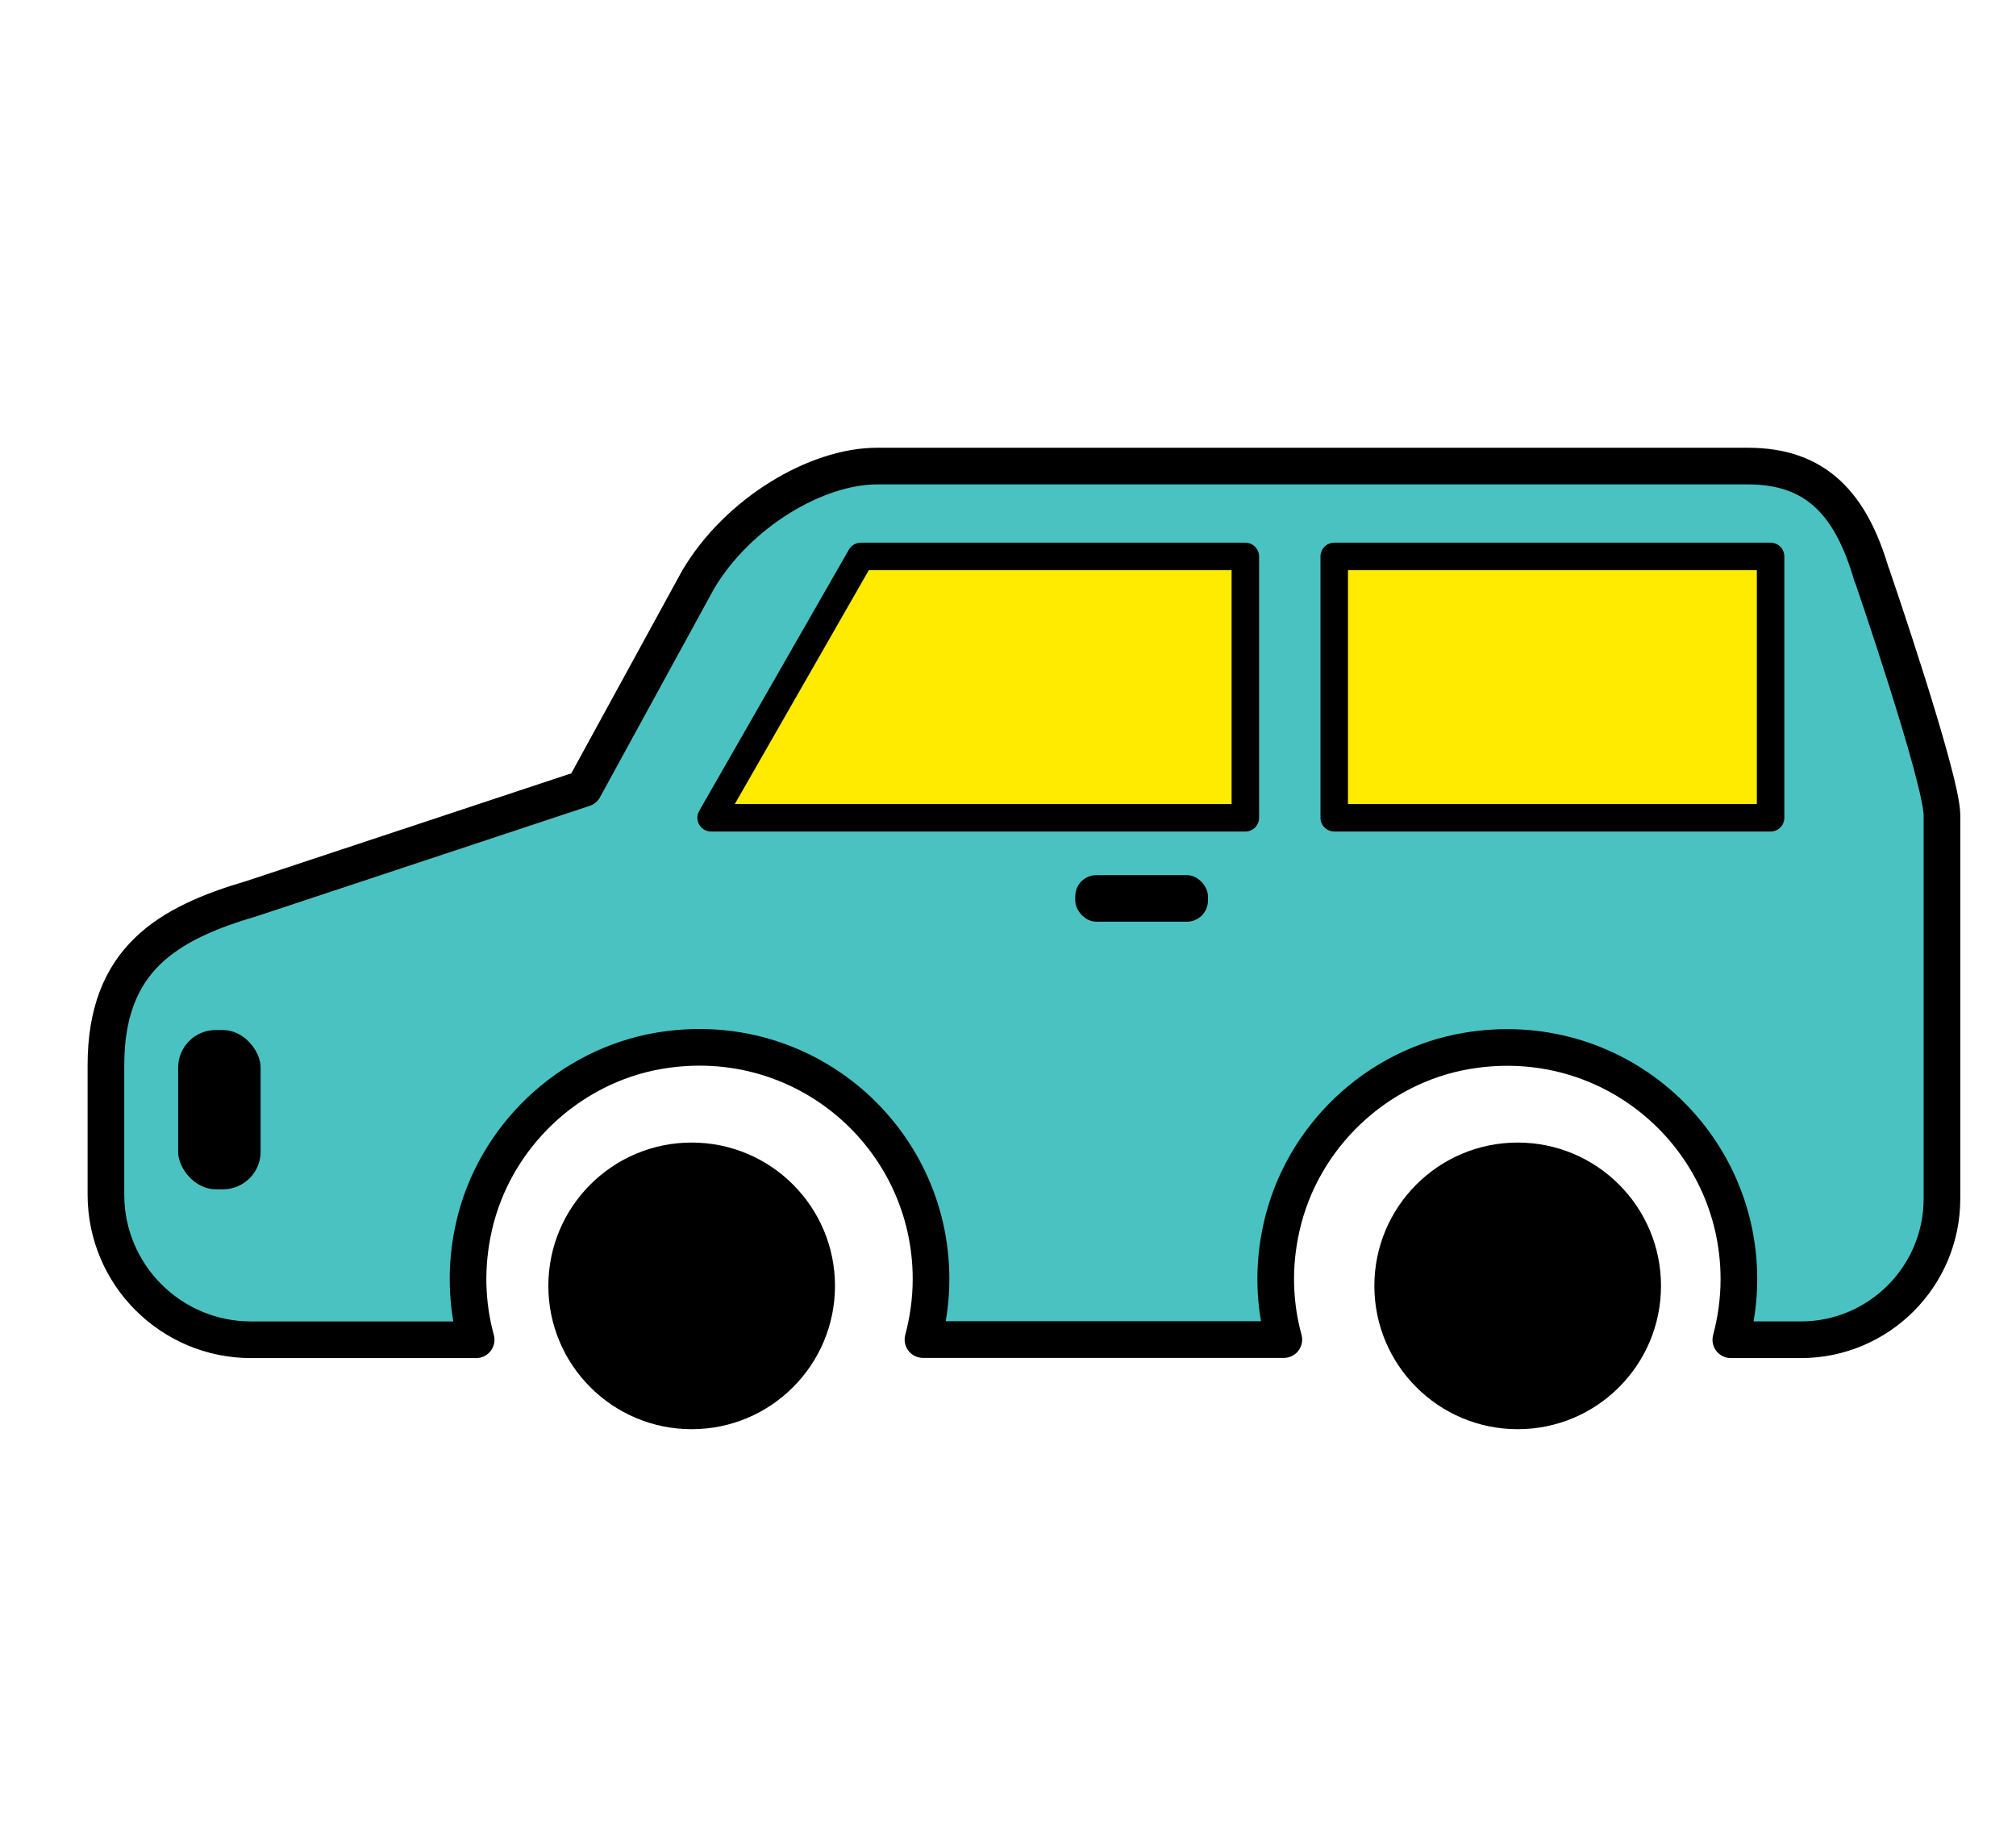
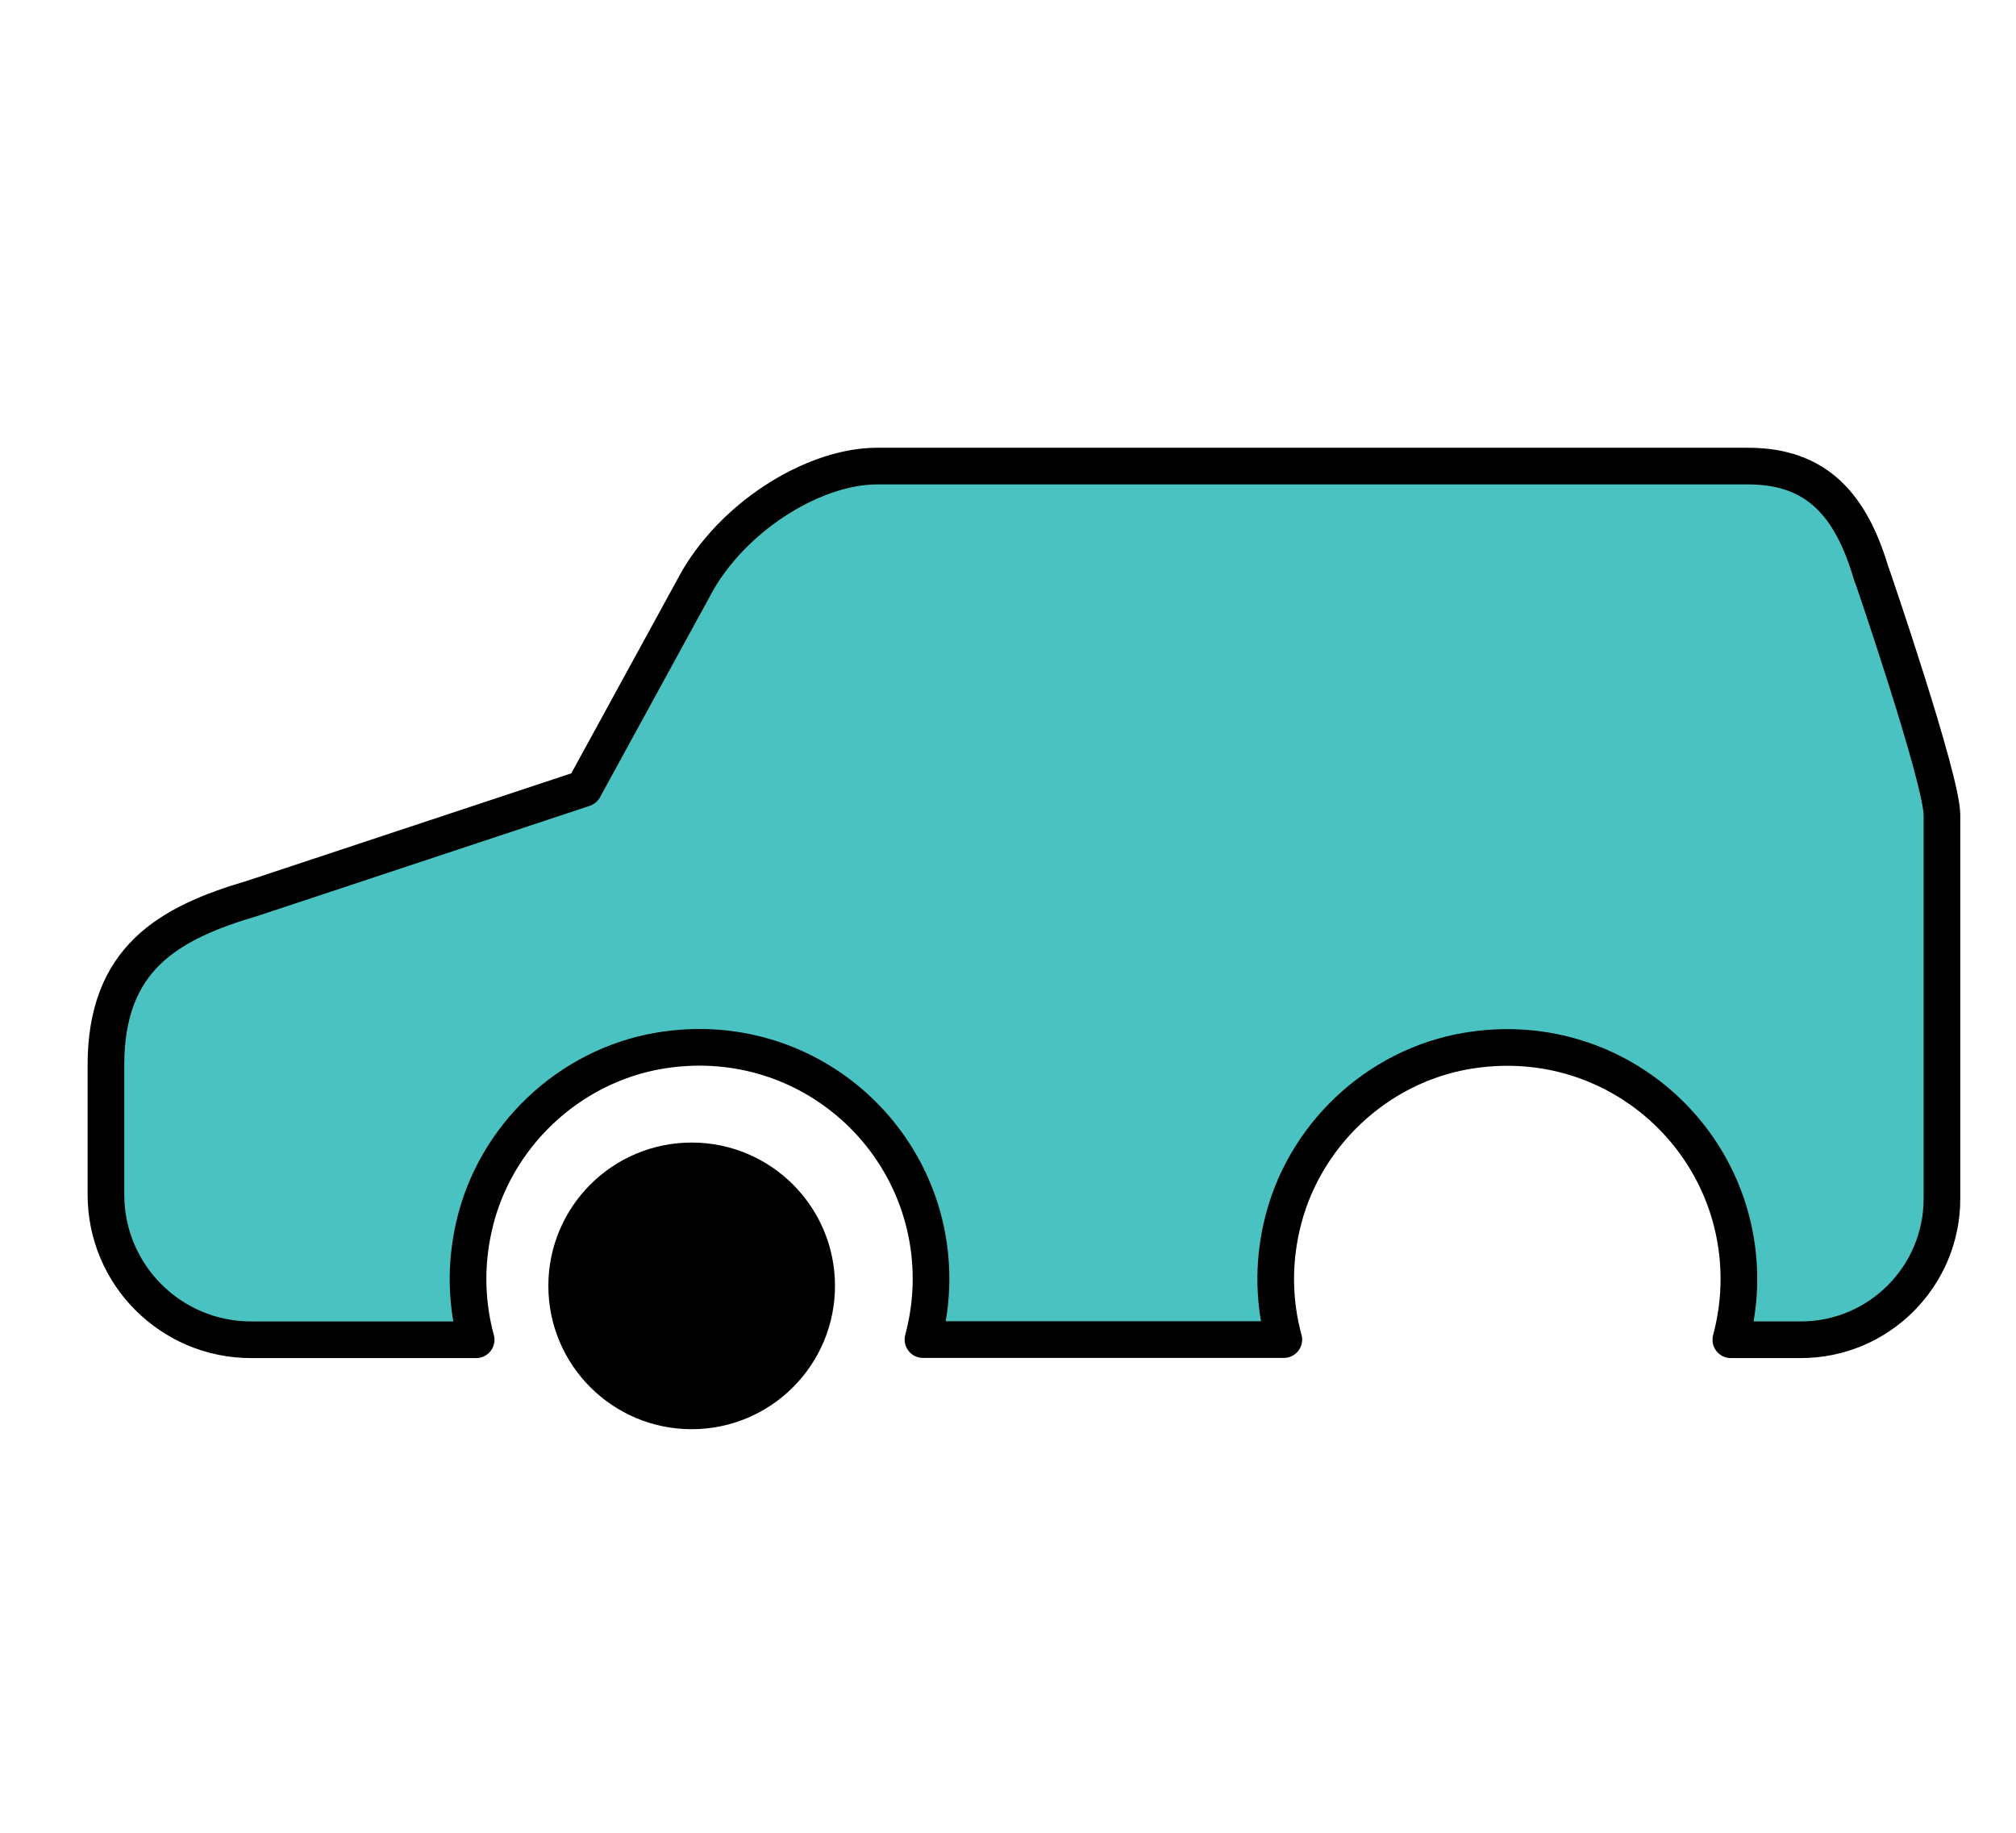
<svg xmlns="http://www.w3.org/2000/svg" id="_レイヤー_2" data-name="レイヤー 2" viewBox="0 0 110 100">
  <defs>
    <style>
      .cls-1 {
        stroke-miterlimit: 10;
      }

      .cls-1, .cls-2, .cls-3 {
        stroke: #000;
      }

      .cls-1, .cls-3 {
        stroke-width: 2px;
      }

      .cls-2 {
        fill: #ffeb00;
        stroke-width: 1.5px;
      }

      .cls-2, .cls-3 {
        stroke-linecap: round;
        stroke-linejoin: round;
      }

      .cls-3 {
        fill: #4bc2c2;
      }
    </style>
  </defs>
  <path class="cls-3" d="M102.13,31.39c-1.12-3.87-3.02-5.96-6.75-5.96h-47.53c-3.29,0-7.59,2.53-9.76,6.2l-6.23,11.39-18.07,5.99c-4.64,1.36-8.01,3.31-8.01,9.11v7.06c0,4.38,3.55,7.92,7.92,7.92h12.28c-.52-1.91-.61-4-.12-6.17,1.1-4.9,5.16-8.76,10.11-9.6,7.95-1.34,14.83,4.75,14.83,12.45,0,1.15-.16,2.26-.44,3.31h19.69c-.52-1.91-.61-3.99-.12-6.15,1.1-4.9,5.15-8.76,10.1-9.6,7.96-1.35,14.85,4.74,14.85,12.45,0,1.15-.16,2.26-.44,3.31h3.82c4.25,0,7.7-3.45,7.7-7.7v-20.92c0-1.97-3.82-13.1-3.82-13.1Z" />
-   <circle class="cls-1" cx="82.81" cy="70.16" r="6.82" />
-   <polygon class="cls-2" points="46.97 30.36 38.8 44.62 67.95 44.62 67.95 30.36 46.97 30.36" />
-   <rect class="cls-2" x="72.8" y="30.36" width="23.81" height="14.26" />
  <circle class="cls-1" cx="37.74" cy="70.16" r="6.82" />
-   <rect x="9.72" y="56.2" width="4.5" height="8.69" rx="2.05" ry="2.05" />
-   <rect x="58.67" y="47.75" width="7.24" height="2.54" rx="1.15" ry="1.15" />
</svg>